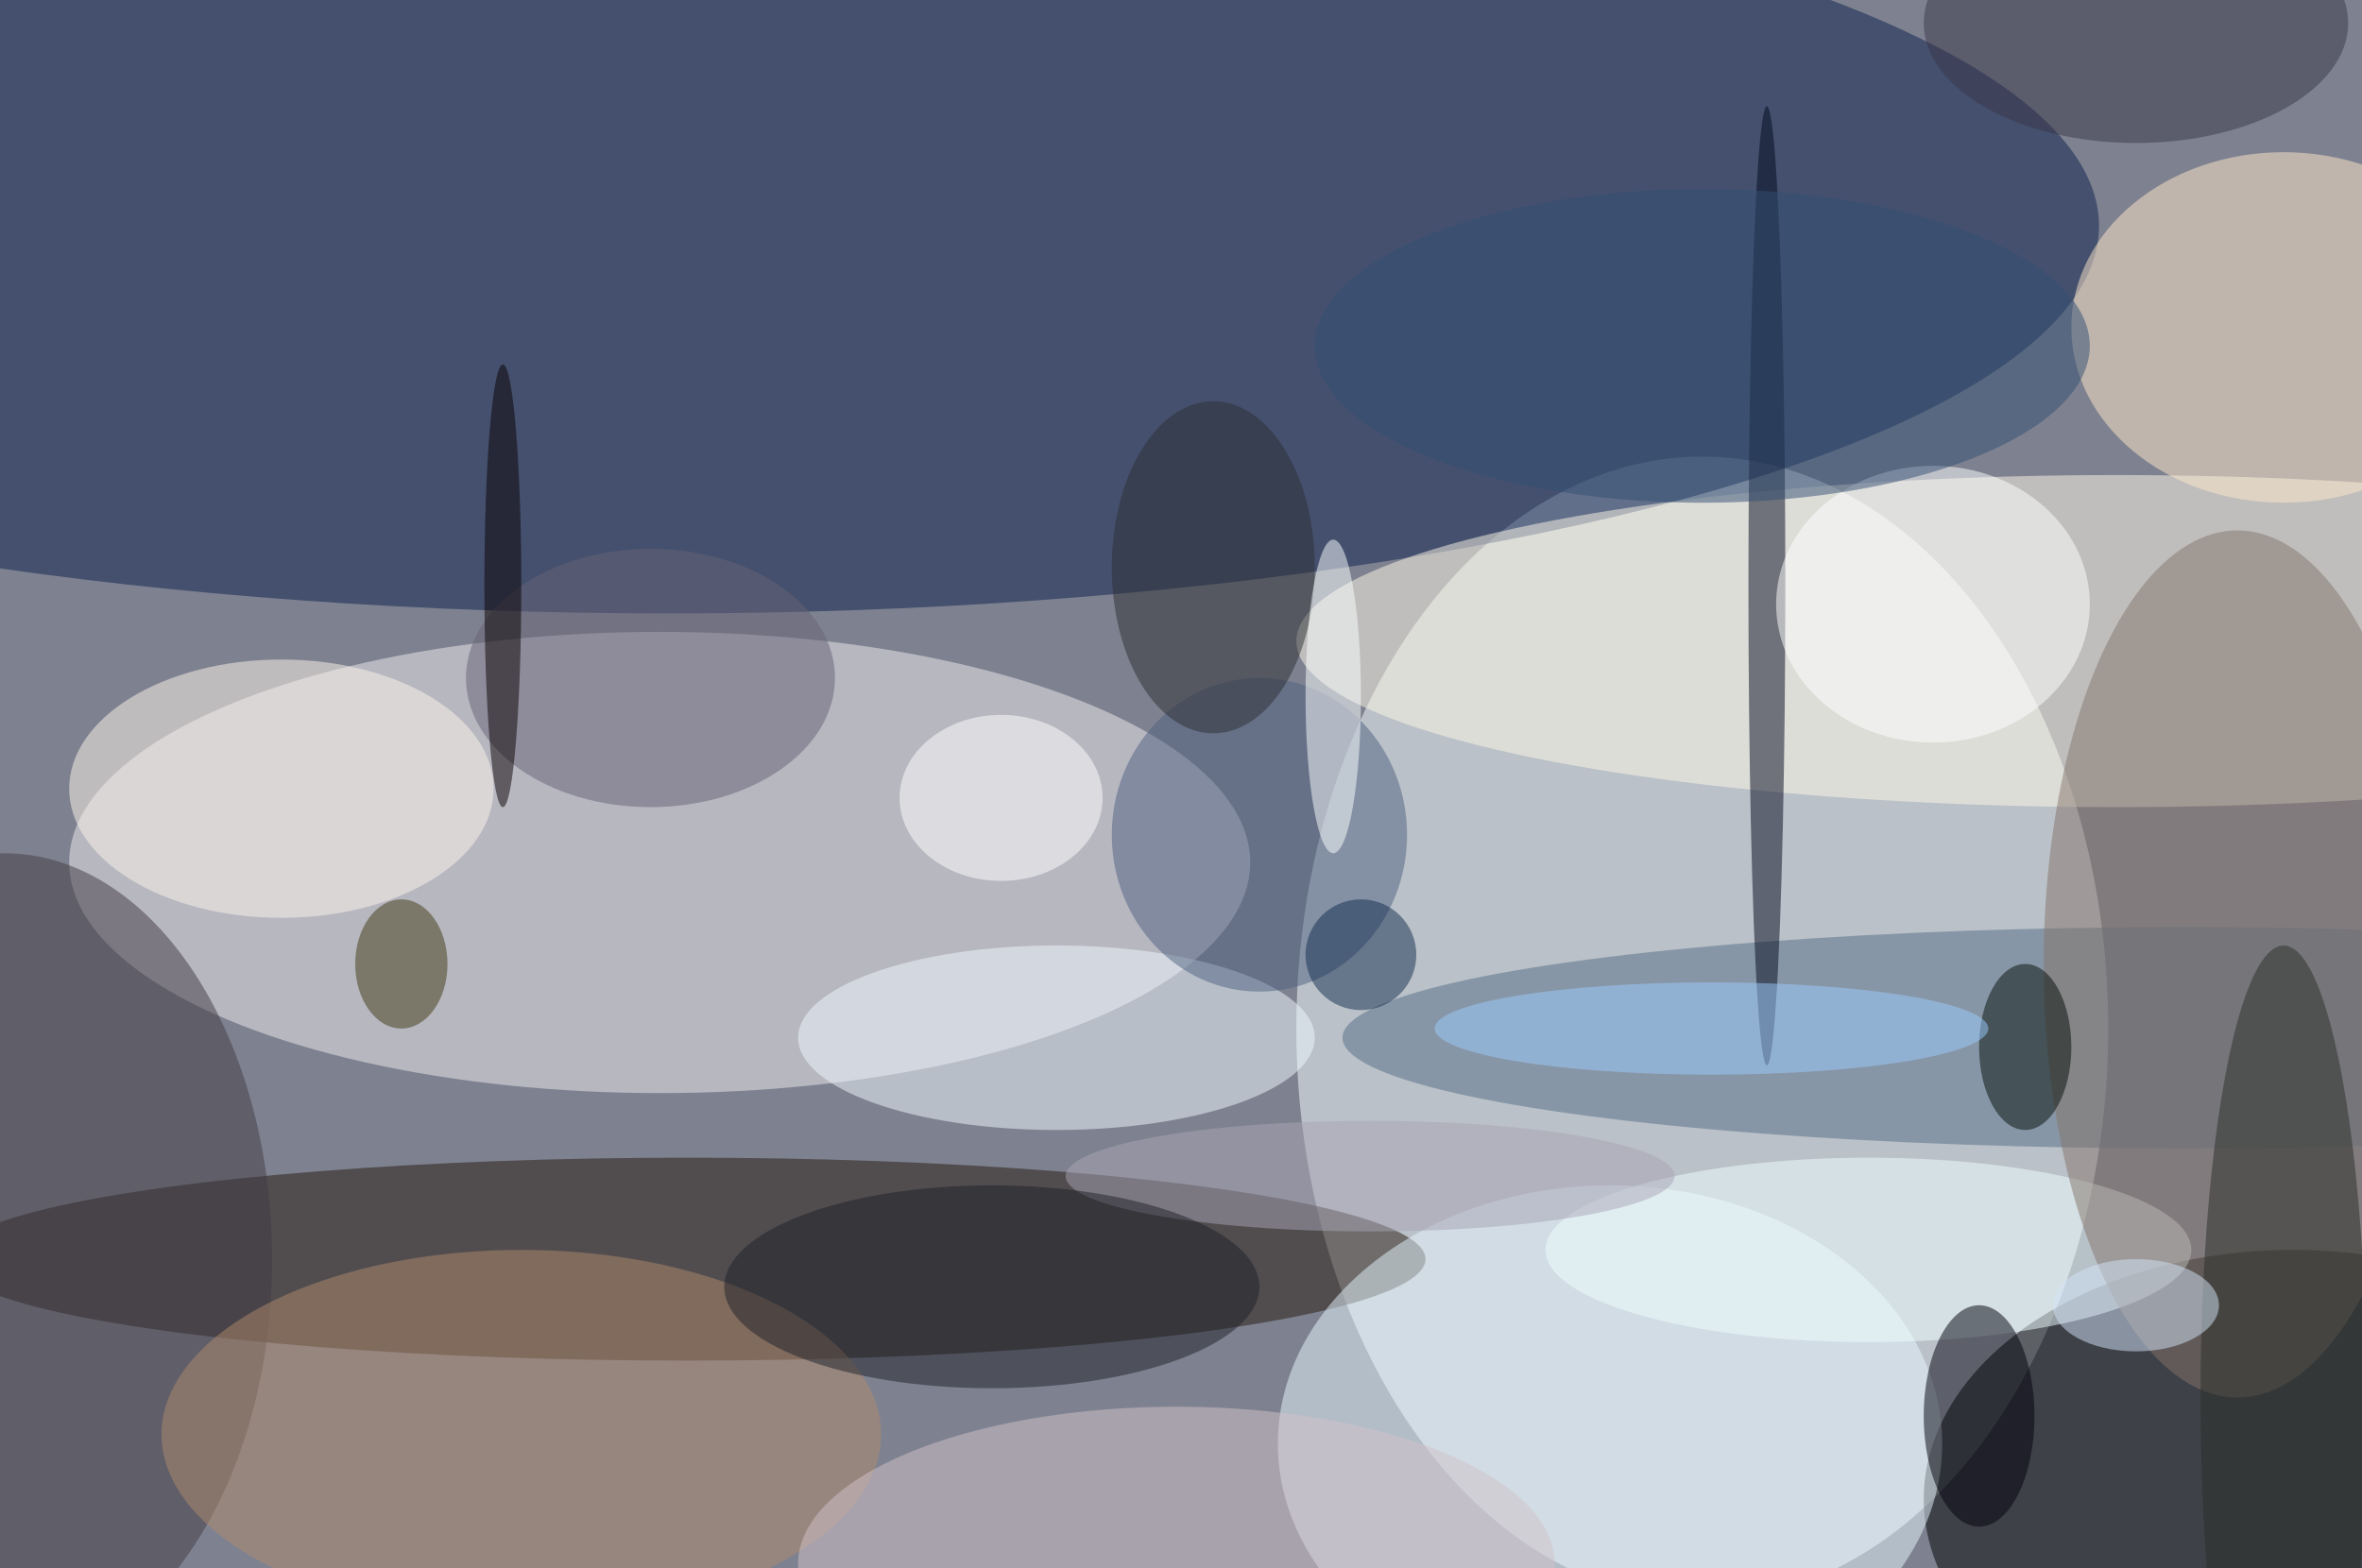
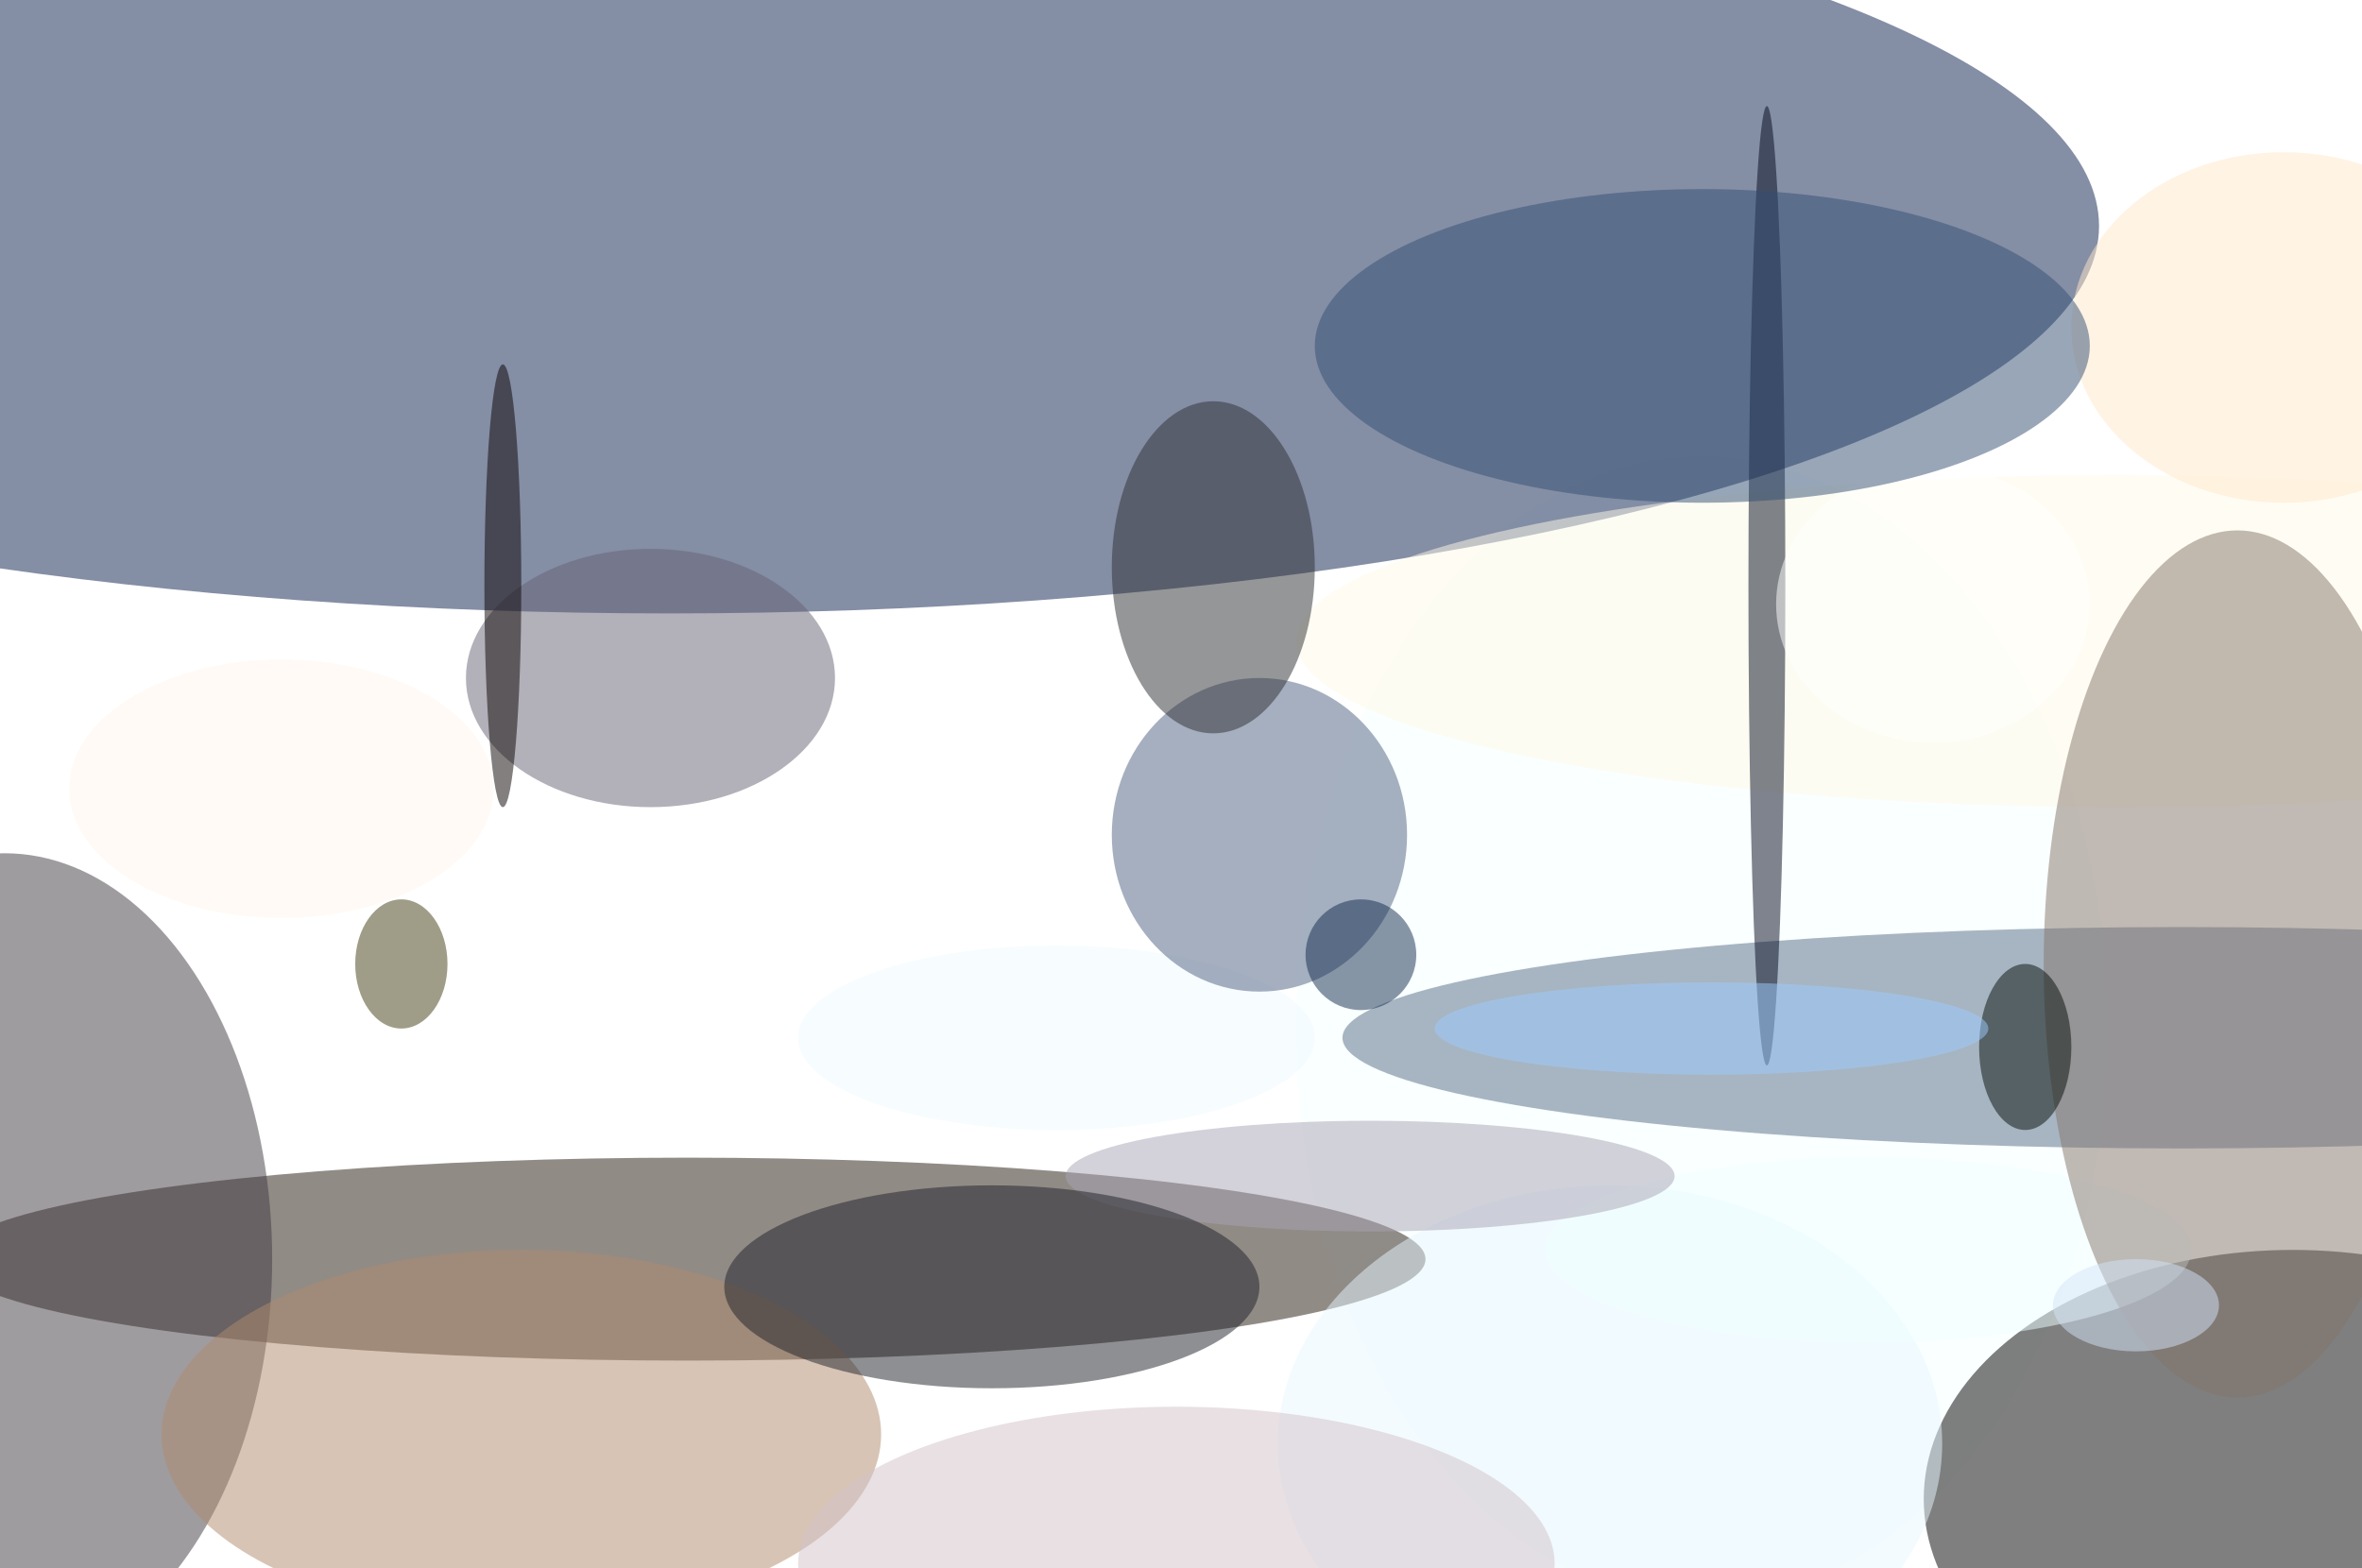
<svg xmlns="http://www.w3.org/2000/svg" width="1024" height="680">
-   <path fill="#7e8290" d="M0 0h1024v680H0z" />
+   <path fill="#7e8290" d="M0 0h1024H0z" />
  <g fill-opacity=".502" transform="matrix(4 0 0 4 2 2)">
    <ellipse cx="184" cy="111" fill="#f6ffff" rx="44" ry="62" />
    <ellipse cx="72" cy="24" fill="#0a1f4c" rx="155" ry="42" />
-     <ellipse cx="71" cy="93" fill="#f0ecf0" rx="64" ry="25" />
    <ellipse cx="74" cy="136" fill="#25180e" rx="80" ry="11" />
    <ellipse cx="248" cy="162" rx="40" ry="27" />
    <ellipse cx="229" cy="69" fill="#fffae7" rx="89" ry="18" />
    <ellipse cx="174" cy="156" fill="#e8f8ff" rx="36" ry="28" />
    <ellipse cx="247" cy="35" fill="#ffe7ca" rx="23" ry="19" />
    <ellipse cx="236" cy="112" fill="#556d85" rx="91" ry="12" />
    <ellipse cx="114" cy="112" fill="#effaff" rx="28" ry="10" />
    <ellipse cy="136" fill="#413b42" rx="29" ry="44" />
    <ellipse cx="191" cy="63" fill="#02081c" rx="2" ry="52" />
    <ellipse cx="202" cy="135" fill="azure" rx="35" ry="10" />
    <ellipse cx="56" cy="155" fill="#af8a6c" rx="39" ry="20" />
    <ellipse cx="242" cy="104" fill="#83746a" rx="21" ry="47" />
    <ellipse cx="136" cy="90" fill="#4f617f" rx="16" ry="17" />
    <ellipse cx="30" cy="85" fill="#fff5eb" rx="23" ry="14" />
    <ellipse cx="209" cy="65" fill="#fff" rx="17" ry="15" />
-     <ellipse cx="214" cy="153" fill="#00000c" rx="6" ry="12" />
    <ellipse cx="70" cy="73" fill="#666374" rx="20" ry="14" />
    <ellipse cx="127" cy="169" fill="#d1c2c7" rx="41" ry="17" />
-     <ellipse cx="231" cy="2" fill="#383749" rx="23" ry="13" />
    <ellipse cx="148" cy="127" fill="#a7a3b3" rx="33" ry="6" />
    <ellipse cx="107" cy="139" fill="#1f2028" rx="29" ry="11" />
-     <ellipse cx="247" cy="151" fill="#2b2e29" rx="9" ry="49" />
    <ellipse cx="184" cy="37" fill="#334f73" rx="42" ry="17" />
    <ellipse cx="131" cy="61" fill="#2d2f33" rx="11" ry="18" />
    <ellipse cx="219" cy="113" fill="#050f09" rx="5" ry="9" />
    <ellipse cx="185" cy="111" fill="#9bccff" rx="30" ry="5" />
    <ellipse cx="231" cy="141" fill="#d3e3f8" rx="9" ry="5" />
    <ellipse cx="43" cy="104" fill="#403a12" rx="5" ry="7" />
-     <ellipse cx="144" cy="75" fill="#fbffff" rx="3" ry="17" />
    <ellipse cx="108" cy="86" fill="#fff" rx="11" ry="9" />
    <ellipse cx="54" cy="63" fill="#080000" rx="2" ry="24" />
    <circle cx="147" cy="103" r="6" fill="#122d4f" />
  </g>
</svg>